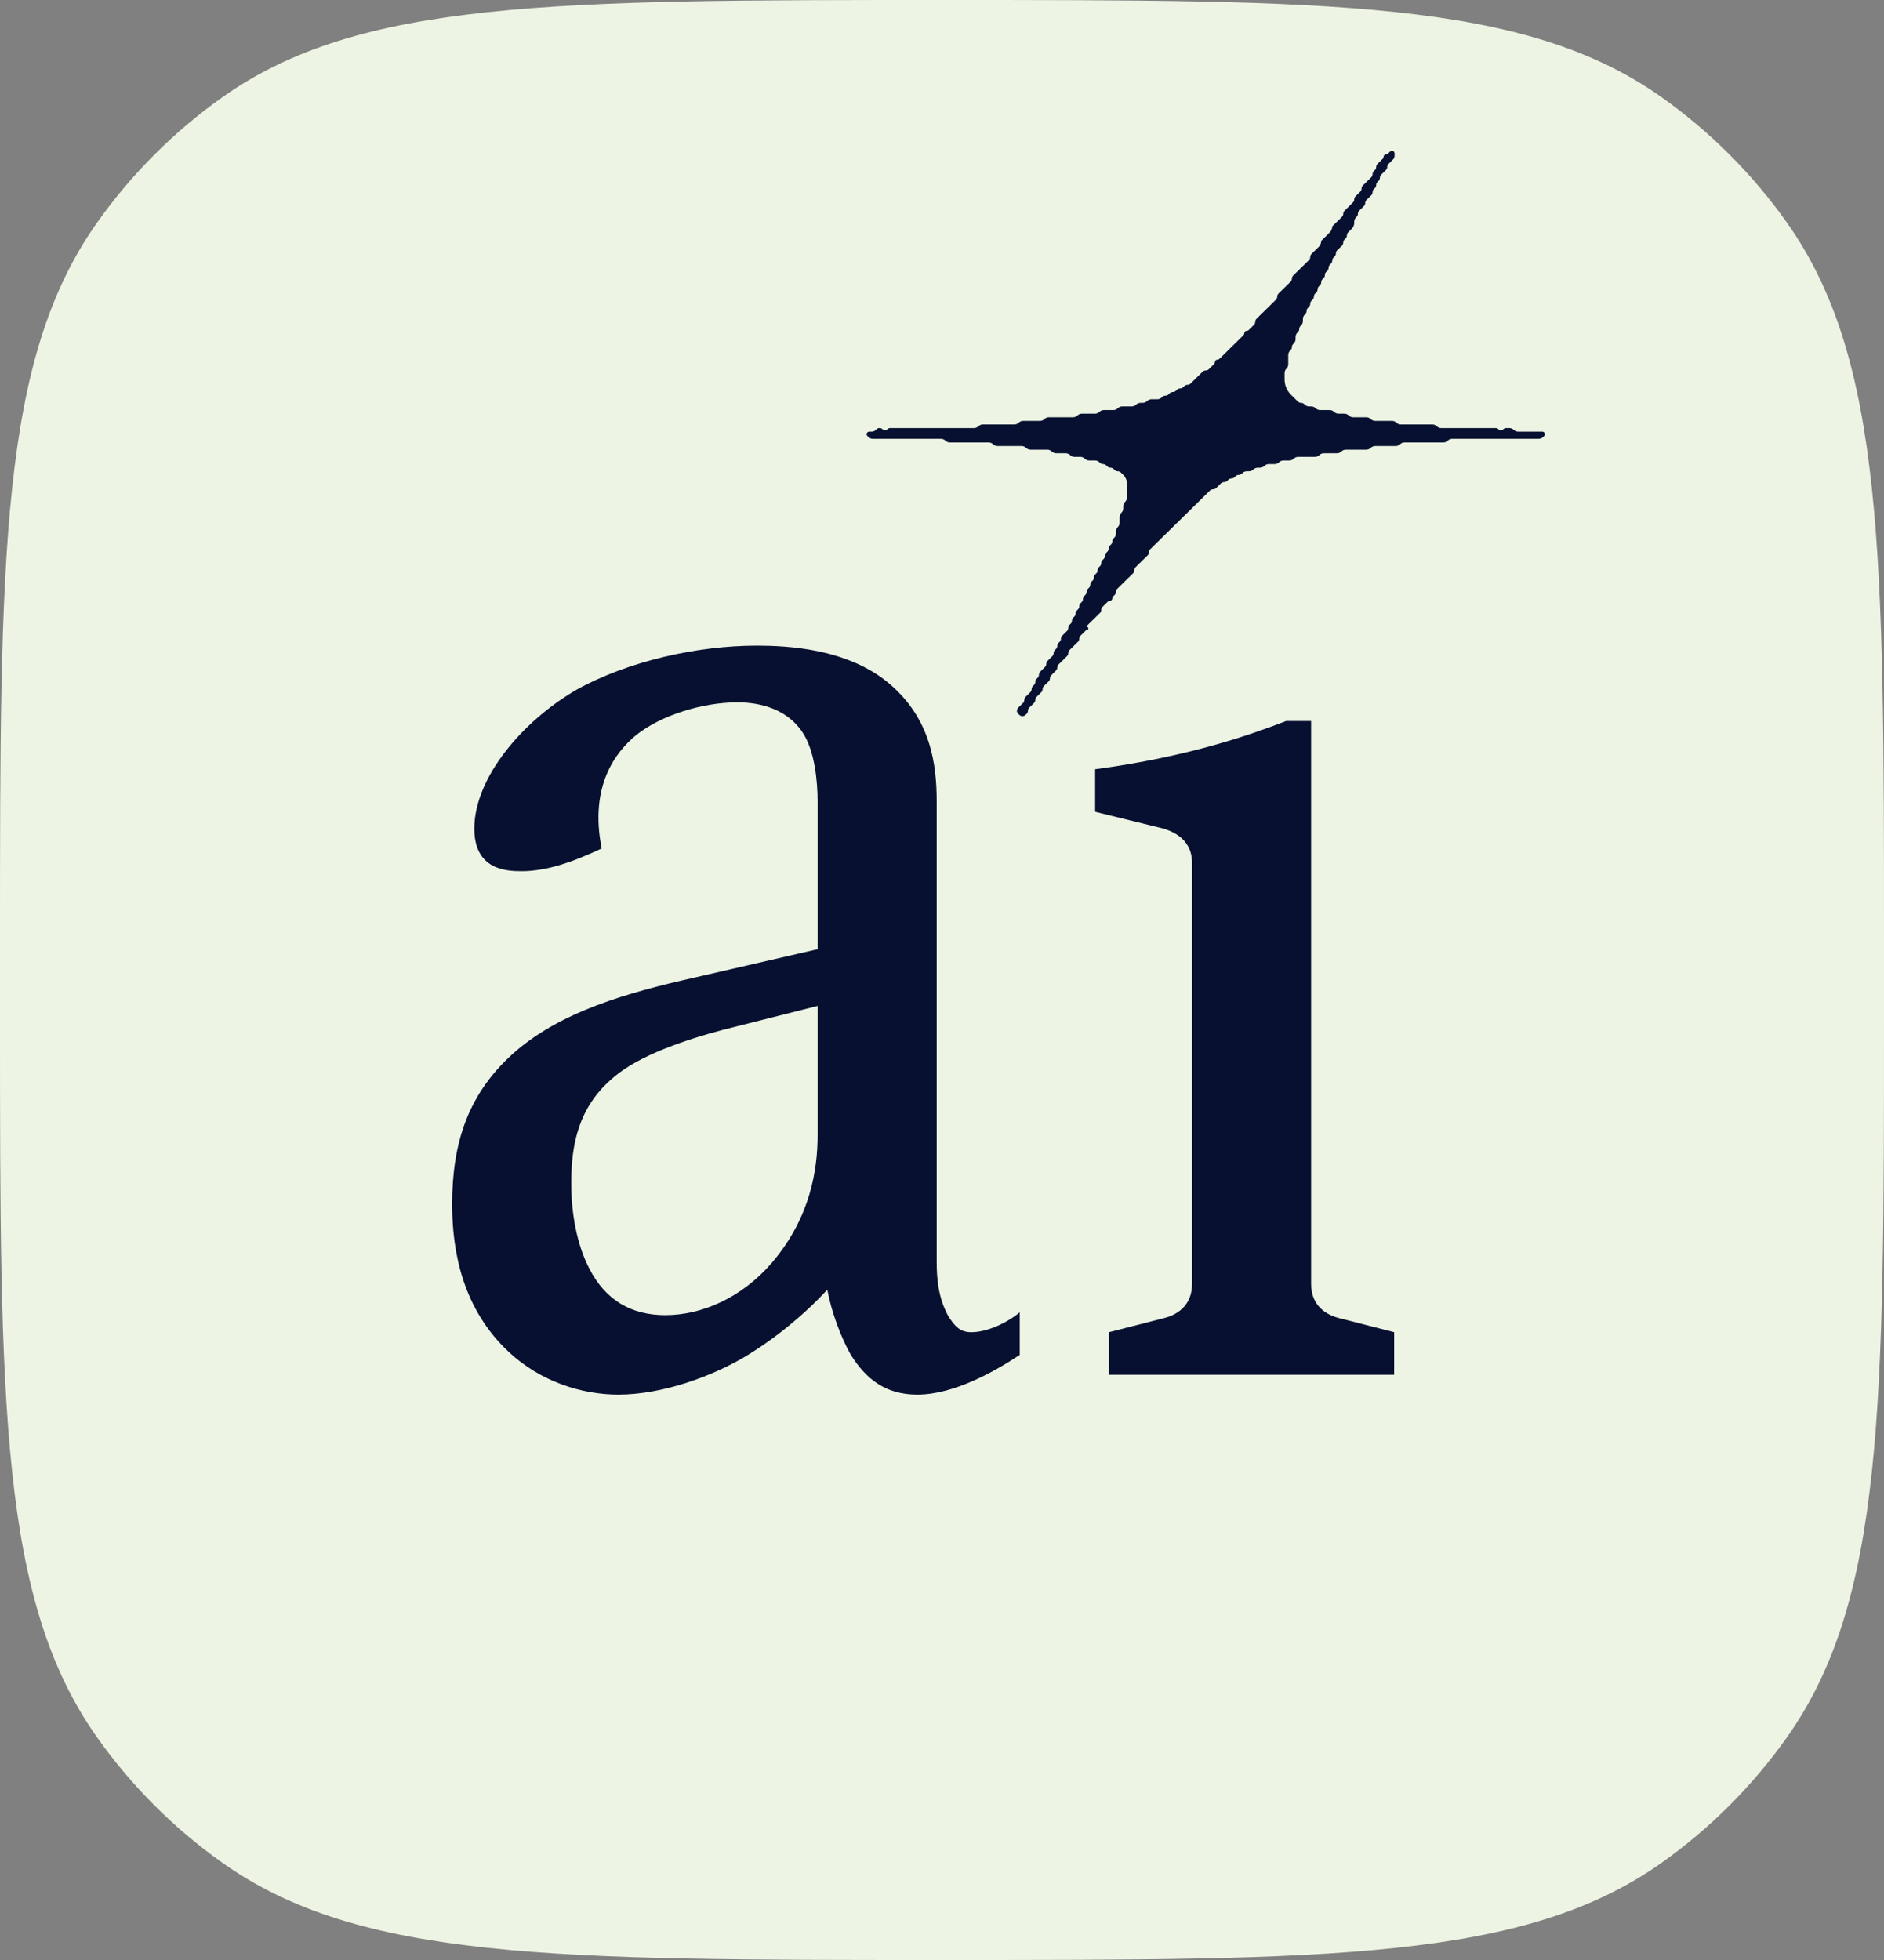
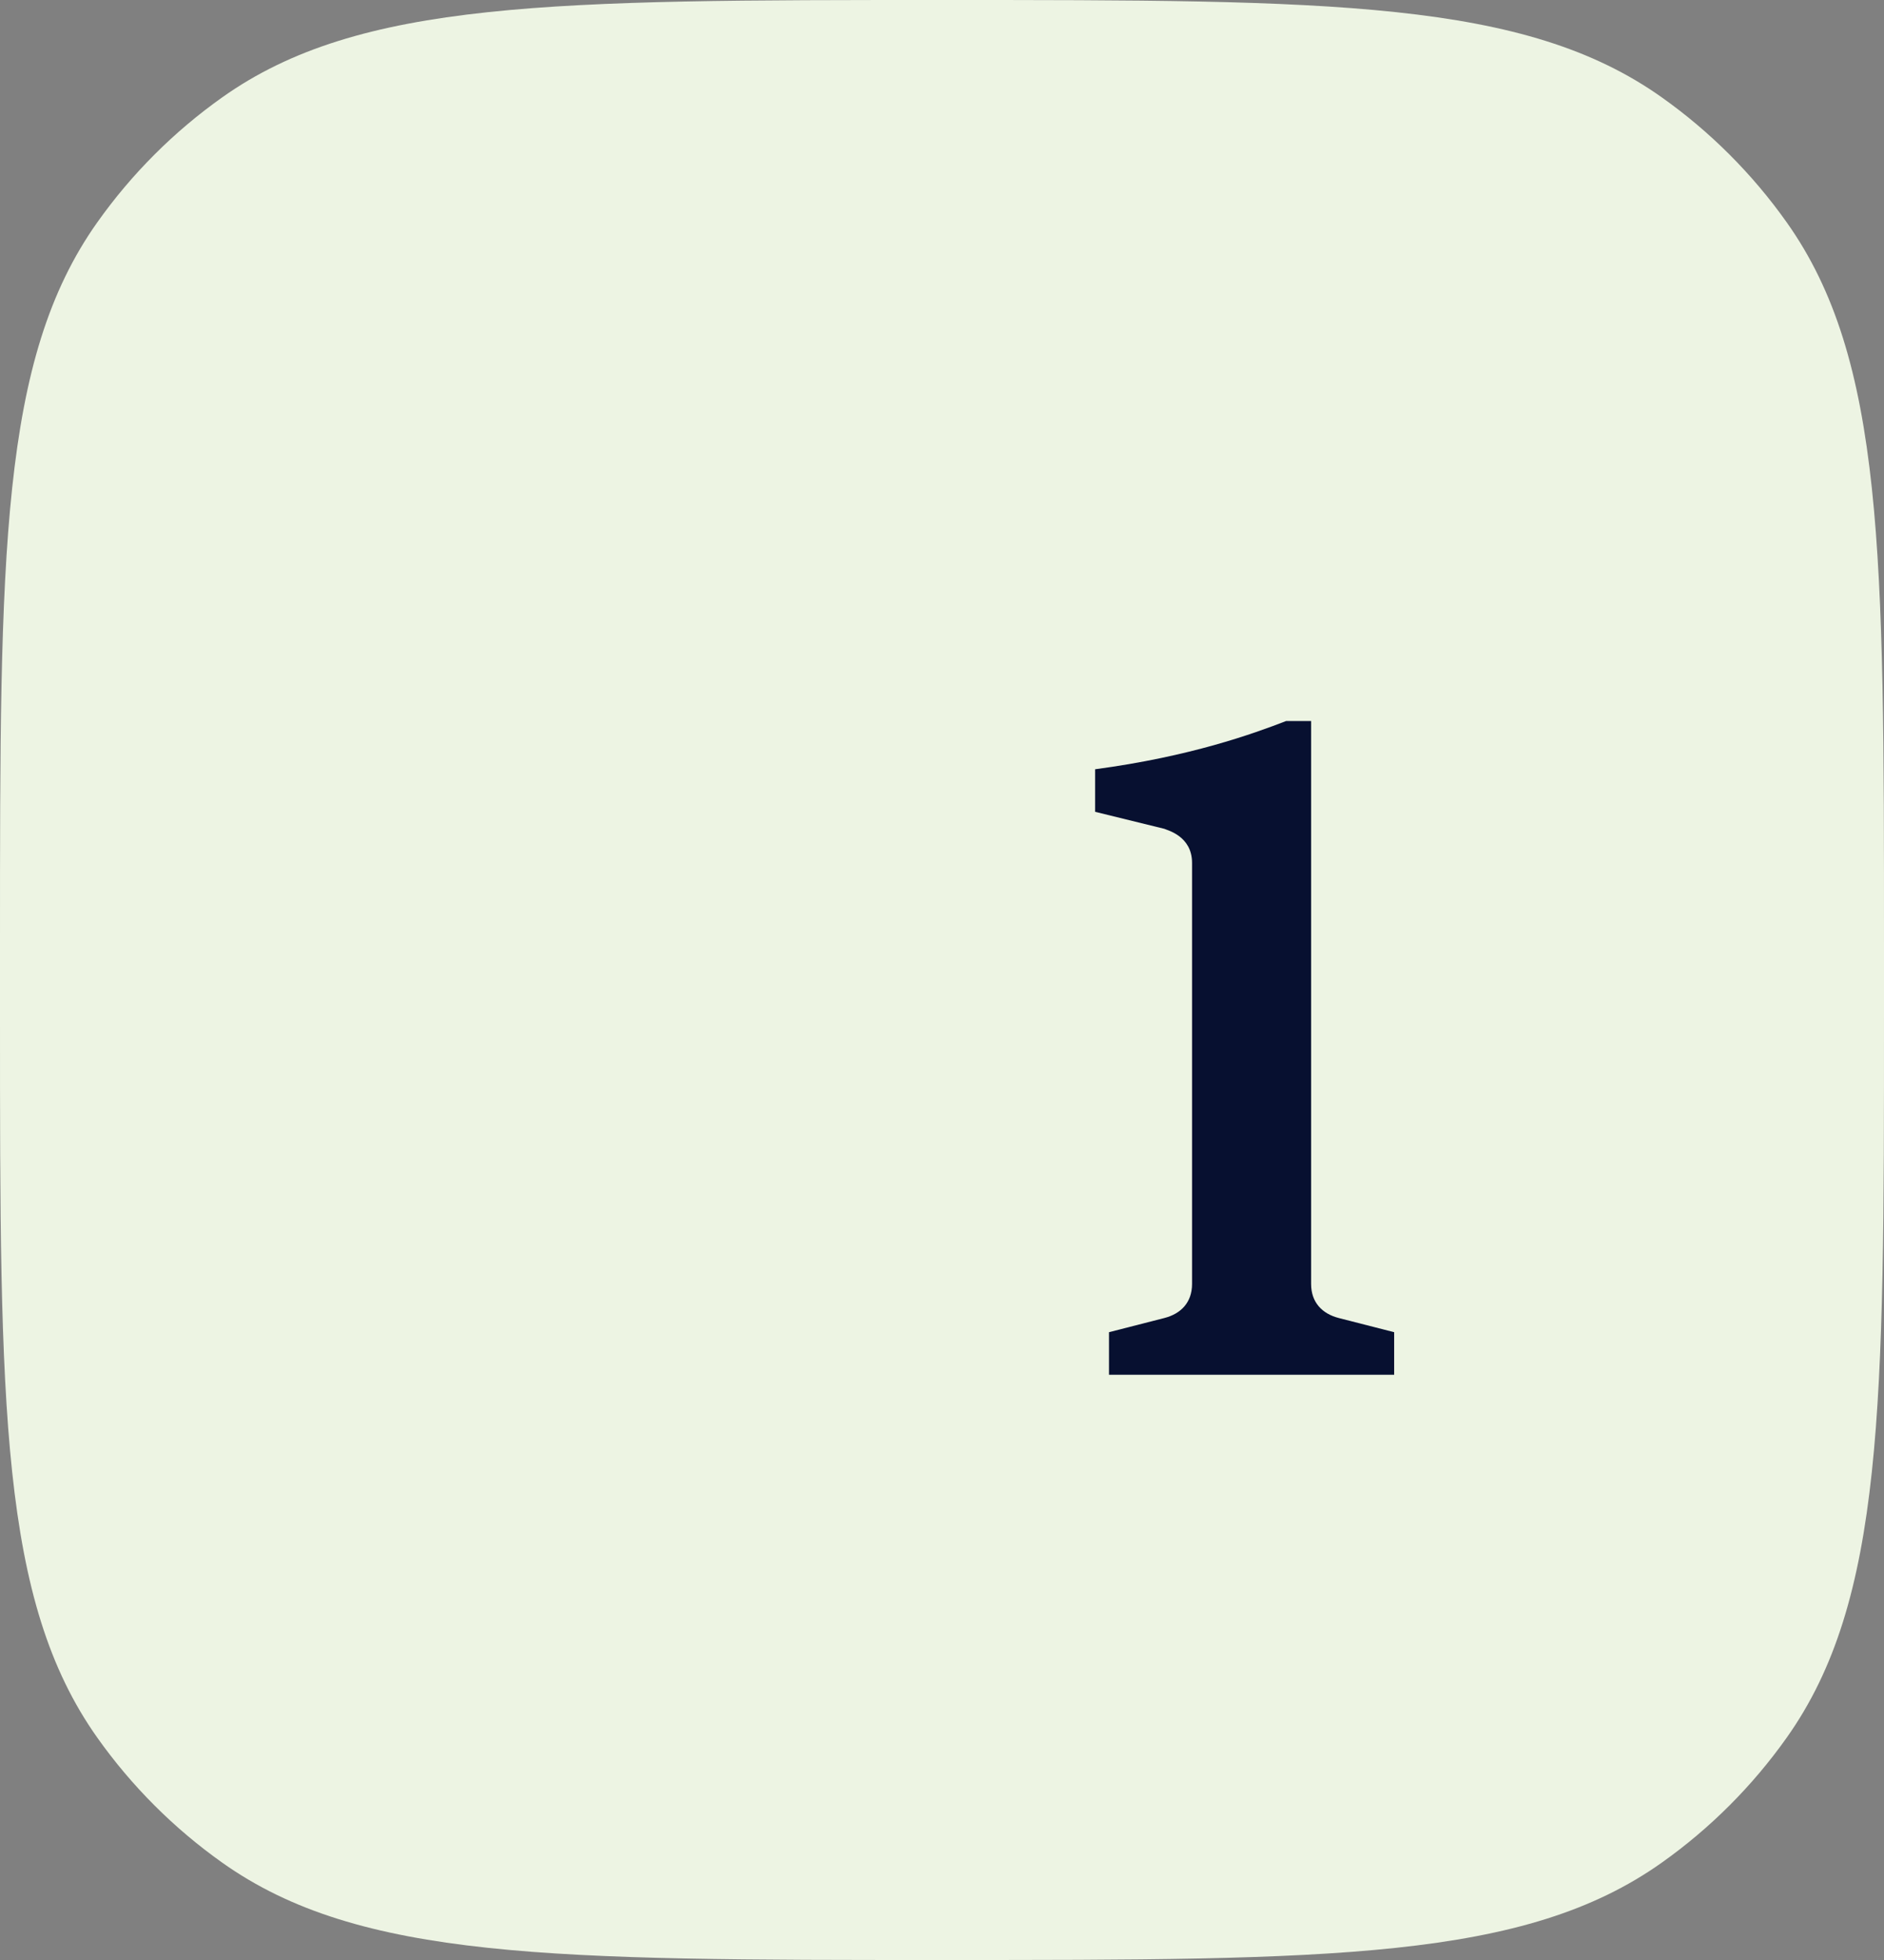
<svg xmlns="http://www.w3.org/2000/svg" width="50" height="52" viewBox="0 0 50 52" fill="none">
  <rect x="0" y="0" width="50" height="52" fill="#808080" stroke="none" />
  <path d="M0 25C0 14.692 0 9.538 2.582 5.899C3.493 4.614 4.614 3.493 5.899 2.582C9.538 0 14.692 0 25 0C35.308 0 40.462 0 44.101 2.582C45.386 3.493 46.507 4.614 47.418 5.899C50 9.538 50 14.692 50 25V27C50 37.308 50 42.462 47.418 46.101C46.507 47.386 45.386 48.507 44.101 49.418C40.462 52 35.308 52 25 52C14.692 52 9.538 52 5.899 49.418C4.614 48.507 3.493 47.386 2.582 46.101C0 42.462 0 37.308 0 27V25Z" fill="#EDF4E3" />
-   <path d="M21.699 25.183V21.269C21.699 20.742 21.626 19.914 21.295 19.425C20.817 18.71 19.972 18.634 19.568 18.634C18.65 18.634 17.548 18.973 16.886 19.5C16.335 19.952 15.637 20.855 15.968 22.511C15.16 22.887 14.498 23.113 13.837 23.113C13.433 23.113 12.588 23.075 12.588 21.984C12.588 20.629 13.874 19.124 15.306 18.296C16.666 17.543 18.503 17.129 20.083 17.129C20.891 17.129 22.508 17.204 23.61 18.145C24.712 19.086 24.859 20.29 24.859 21.269V33.462C24.859 33.914 24.895 34.403 25.153 34.892C25.336 35.194 25.483 35.344 25.777 35.344C26.181 35.344 26.696 35.118 27.063 34.817V35.946C26.439 36.36 25.336 37 24.344 37C23.499 37 22.985 36.586 22.581 35.946C22.324 35.495 22.067 34.817 21.956 34.215C21.369 34.855 20.597 35.495 19.789 35.984C18.907 36.511 17.584 37 16.409 37C15.454 37 14.351 36.661 13.506 35.871C12.294 34.742 12 33.237 12 31.957C12 30.339 12.404 28.984 13.727 27.855C14.939 26.839 16.592 26.349 18.429 25.936L21.699 25.183ZM21.699 30.113V26.688L19.164 27.328C18.172 27.591 16.96 28.005 16.299 28.57C15.343 29.36 15.16 30.376 15.16 31.392C15.16 32.183 15.306 33.011 15.637 33.651C16.078 34.516 16.776 34.892 17.658 34.892C18.613 34.892 19.678 34.441 20.487 33.5C21.515 32.296 21.699 31.016 21.699 30.113Z" fill="#071030" />
  <path d="M34.134 19.129H34.796V34.065C34.796 34.554 35.09 34.855 35.53 34.968L37 35.344V36.473H29.432V35.344L30.901 34.968C31.342 34.855 31.636 34.554 31.636 34.065V22.892C31.636 22.177 30.975 22.027 30.901 21.989L29.064 21.538V20.409C31.599 20.07 33.253 19.468 34.134 19.129Z" fill="#071030" />
-   <path d="M36.942 4C36.924 4 36.906 4.007 36.893 4.02L36.836 4.076C36.824 4.088 36.806 4.096 36.788 4.096H36.786C36.749 4.096 36.719 4.126 36.719 4.163C36.719 4.181 36.712 4.198 36.699 4.211L36.558 4.349C36.537 4.37 36.524 4.399 36.524 4.43C36.524 4.46 36.512 4.49 36.49 4.511L36.461 4.54C36.439 4.561 36.427 4.59 36.427 4.621C36.427 4.652 36.415 4.681 36.393 4.702L36.169 4.922C36.147 4.943 36.135 4.973 36.135 5.003C36.135 5.034 36.123 5.063 36.101 5.084L35.975 5.209C35.953 5.23 35.941 5.259 35.941 5.29C35.941 5.32 35.928 5.35 35.907 5.371L35.683 5.591C35.661 5.612 35.649 5.641 35.649 5.672C35.649 5.703 35.636 5.732 35.615 5.753L35.357 6.006C35.357 6.067 35.332 6.126 35.289 6.169L35.065 6.389C35.065 6.45 35.04 6.508 34.997 6.551L34.807 6.737C34.785 6.759 34.773 6.788 34.773 6.818C34.773 6.849 34.761 6.878 34.739 6.9L34.321 7.31C34.299 7.332 34.286 7.361 34.286 7.392C34.286 7.422 34.274 7.452 34.252 7.473L33.931 7.788C33.91 7.81 33.897 7.839 33.897 7.869C33.897 7.9 33.885 7.929 33.863 7.951L33.411 8.395L33.348 8.457C33.326 8.478 33.313 8.508 33.313 8.538C33.313 8.569 33.301 8.598 33.279 8.619L33.139 8.757C33.126 8.77 33.109 8.777 33.091 8.777H33.089C33.052 8.777 33.022 8.807 33.022 8.844C33.022 8.862 33.014 8.88 33.002 8.892L32.361 9.522C32.348 9.534 32.33 9.541 32.312 9.541H32.31C32.273 9.541 32.243 9.572 32.243 9.609C32.243 9.627 32.236 9.644 32.223 9.657L32.083 9.794C32.061 9.816 32.031 9.828 32 9.828C31.969 9.828 31.939 9.84 31.917 9.862L31.597 10.176C31.575 10.198 31.545 10.21 31.514 10.21C31.482 10.21 31.452 10.222 31.43 10.244L31.402 10.272C31.38 10.293 31.35 10.306 31.319 10.306C31.288 10.306 31.258 10.318 31.236 10.34L31.208 10.367C31.185 10.389 31.155 10.401 31.124 10.401C31.093 10.401 31.063 10.414 31.041 10.435L31.013 10.463C30.991 10.485 30.961 10.497 30.93 10.497C30.898 10.497 30.869 10.509 30.846 10.531L30.832 10.545C30.801 10.575 30.759 10.592 30.716 10.592H30.56C30.516 10.592 30.474 10.61 30.443 10.64C30.412 10.671 30.37 10.688 30.326 10.688H30.268C30.224 10.688 30.183 10.705 30.151 10.736C30.12 10.766 30.078 10.783 30.035 10.783H29.782C29.738 10.783 29.696 10.801 29.665 10.831C29.634 10.862 29.592 10.879 29.548 10.879H29.295C29.252 10.879 29.21 10.896 29.178 10.927C29.147 10.957 29.105 10.975 29.061 10.975H28.711C28.668 10.975 28.626 10.992 28.595 11.022C28.563 11.053 28.521 11.07 28.478 11.07H27.836C27.792 11.07 27.75 11.087 27.719 11.118C27.688 11.149 27.646 11.166 27.602 11.166H27.155C27.111 11.166 27.069 11.183 27.038 11.213C27.007 11.244 26.965 11.261 26.921 11.261H26.084C26.041 11.261 25.999 11.278 25.968 11.309C25.936 11.339 25.894 11.357 25.851 11.357H23.624C23.598 11.357 23.573 11.367 23.555 11.385C23.517 11.422 23.456 11.422 23.418 11.385C23.399 11.367 23.375 11.357 23.349 11.357H23.34C23.309 11.357 23.279 11.369 23.257 11.391L23.235 11.413C23.209 11.438 23.174 11.452 23.138 11.452H23.067C23.03 11.452 23 11.482 23 11.52C23 11.538 23.007 11.555 23.02 11.568L23.049 11.596C23.08 11.626 23.122 11.643 23.165 11.643H24.975C25.019 11.643 25.061 11.661 25.092 11.691C25.123 11.722 25.165 11.739 25.209 11.739H26.24C26.284 11.739 26.326 11.756 26.357 11.787C26.388 11.817 26.43 11.834 26.474 11.834H27.116C27.159 11.834 27.201 11.851 27.232 11.882C27.264 11.913 27.306 11.93 27.349 11.93H27.797C27.84 11.93 27.882 11.947 27.913 11.978C27.945 12.008 27.987 12.025 28.03 12.025H28.283C28.327 12.025 28.369 12.043 28.4 12.073C28.431 12.104 28.473 12.121 28.517 12.121H28.672C28.716 12.121 28.758 12.138 28.789 12.169C28.82 12.199 28.862 12.217 28.906 12.217H29.061C29.105 12.217 29.147 12.234 29.178 12.264L29.192 12.278C29.215 12.3 29.244 12.312 29.276 12.312C29.307 12.312 29.337 12.324 29.359 12.346L29.387 12.374C29.409 12.395 29.439 12.408 29.47 12.408C29.501 12.408 29.531 12.42 29.554 12.442L29.581 12.469C29.604 12.491 29.634 12.503 29.665 12.503C29.696 12.503 29.726 12.515 29.748 12.537L29.81 12.598C29.873 12.659 29.908 12.744 29.908 12.832V13.199C29.908 13.243 29.891 13.285 29.86 13.315C29.828 13.346 29.811 13.388 29.811 13.431V13.486C29.811 13.53 29.793 13.571 29.762 13.602C29.731 13.633 29.713 13.674 29.713 13.718V13.868C29.713 13.912 29.696 13.954 29.665 13.984C29.634 14.015 29.616 14.056 29.616 14.1V14.155C29.616 14.198 29.599 14.24 29.568 14.271L29.553 14.285C29.531 14.306 29.519 14.336 29.519 14.366C29.519 14.397 29.507 14.426 29.485 14.447L29.456 14.476C29.434 14.498 29.422 14.527 29.422 14.557C29.422 14.588 29.409 14.617 29.387 14.639L29.358 14.667C29.337 14.689 29.324 14.718 29.324 14.748C29.324 14.779 29.312 14.808 29.29 14.83L29.261 14.858C29.239 14.88 29.227 14.909 29.227 14.94C29.227 14.97 29.215 14.999 29.193 15.021L29.164 15.049C29.142 15.071 29.13 15.1 29.13 15.131C29.13 15.161 29.117 15.19 29.096 15.212L29.067 15.24C29.045 15.262 29.032 15.291 29.032 15.322C29.032 15.352 29.02 15.382 28.998 15.403L28.969 15.431C28.947 15.453 28.935 15.482 28.935 15.513C28.935 15.543 28.923 15.573 28.901 15.594L28.872 15.623C28.85 15.644 28.838 15.673 28.838 15.704C28.838 15.734 28.826 15.764 28.804 15.785L28.775 15.814C28.753 15.835 28.741 15.864 28.741 15.895C28.741 15.925 28.728 15.955 28.706 15.976L28.677 16.005C28.655 16.026 28.643 16.055 28.643 16.086C28.643 16.116 28.631 16.146 28.609 16.167L28.58 16.196C28.558 16.217 28.546 16.247 28.546 16.277C28.546 16.308 28.534 16.337 28.512 16.358L28.483 16.387C28.461 16.408 28.449 16.438 28.449 16.468C28.449 16.499 28.436 16.528 28.415 16.549L28.385 16.578C28.364 16.599 28.351 16.629 28.351 16.659C28.351 16.69 28.339 16.719 28.317 16.741L28.191 16.865C28.169 16.886 28.157 16.915 28.157 16.946C28.157 16.976 28.145 17.006 28.123 17.027L28.093 17.056C28.072 17.077 28.059 17.106 28.059 17.137C28.059 17.168 28.047 17.197 28.025 17.218L27.996 17.247C27.974 17.268 27.962 17.297 27.962 17.328C27.962 17.359 27.95 17.388 27.928 17.409L27.802 17.533C27.78 17.555 27.768 17.584 27.768 17.615C27.768 17.645 27.755 17.674 27.733 17.696L27.607 17.82C27.585 17.841 27.573 17.871 27.573 17.901C27.573 17.932 27.561 17.961 27.539 17.983L27.51 18.011C27.488 18.032 27.476 18.062 27.476 18.092C27.476 18.123 27.463 18.152 27.442 18.174L27.413 18.202C27.391 18.224 27.378 18.253 27.378 18.283C27.378 18.314 27.366 18.343 27.344 18.365L27.218 18.489C27.196 18.51 27.184 18.54 27.184 18.57C27.184 18.601 27.172 18.63 27.15 18.651L27.023 18.775C27.002 18.797 26.989 18.826 26.989 18.857C26.989 18.887 27.002 18.916 27.023 18.938L27.052 18.966C27.074 18.988 27.104 19 27.135 19C27.166 19 27.196 18.988 27.218 18.966L27.247 18.938C27.269 18.916 27.281 18.887 27.281 18.857C27.281 18.826 27.293 18.797 27.315 18.775L27.442 18.651C27.463 18.63 27.476 18.601 27.476 18.57C27.476 18.54 27.488 18.51 27.51 18.489L27.636 18.365C27.658 18.343 27.67 18.314 27.67 18.283C27.67 18.253 27.683 18.224 27.704 18.202L27.831 18.078C27.853 18.057 27.865 18.027 27.865 17.997C27.865 17.966 27.877 17.937 27.899 17.916L28.025 17.791C28.047 17.77 28.059 17.741 28.059 17.71C28.059 17.68 28.072 17.65 28.093 17.629L28.317 17.409C28.339 17.388 28.351 17.359 28.351 17.328C28.351 17.297 28.364 17.268 28.385 17.247L28.609 17.027C28.631 17.006 28.643 16.976 28.643 16.946C28.643 16.915 28.655 16.886 28.677 16.865L28.828 16.717C28.834 16.71 28.843 16.707 28.852 16.707C28.882 16.707 28.897 16.67 28.876 16.649L28.866 16.64C28.851 16.624 28.851 16.599 28.866 16.583L29.032 16.42L29.193 16.263C29.215 16.241 29.227 16.212 29.227 16.181C29.227 16.151 29.239 16.122 29.261 16.1L29.401 15.963C29.414 15.95 29.432 15.943 29.45 15.943H29.452C29.489 15.943 29.519 15.912 29.519 15.875C29.519 15.857 29.526 15.84 29.539 15.827L29.582 15.785C29.604 15.764 29.616 15.734 29.616 15.704C29.616 15.673 29.628 15.644 29.65 15.623L30.069 15.212C30.09 15.19 30.103 15.161 30.103 15.131C30.103 15.1 30.115 15.071 30.137 15.049L30.458 14.734C30.48 14.713 30.492 14.683 30.492 14.653C30.492 14.622 30.504 14.593 30.526 14.572L32.111 13.015C32.133 12.993 32.163 12.981 32.195 12.981C32.226 12.981 32.256 12.969 32.278 12.947L32.403 12.824C32.425 12.802 32.455 12.79 32.486 12.79C32.518 12.79 32.548 12.778 32.57 12.756L32.598 12.728C32.62 12.707 32.65 12.694 32.681 12.694C32.712 12.694 32.742 12.682 32.764 12.66L32.792 12.633C32.815 12.611 32.844 12.599 32.876 12.599C32.907 12.599 32.937 12.586 32.959 12.565L32.973 12.551C33.004 12.52 33.046 12.503 33.09 12.503H33.148C33.192 12.503 33.234 12.486 33.265 12.455C33.296 12.425 33.338 12.408 33.382 12.408H33.44C33.484 12.408 33.526 12.39 33.557 12.36C33.588 12.329 33.63 12.312 33.674 12.312H33.829C33.873 12.312 33.915 12.295 33.946 12.264C33.977 12.234 34.019 12.217 34.063 12.217H34.218C34.262 12.217 34.304 12.199 34.335 12.169C34.366 12.138 34.408 12.121 34.452 12.121H34.899C34.943 12.121 34.985 12.104 35.016 12.073C35.047 12.043 35.089 12.025 35.133 12.025H35.483C35.527 12.025 35.569 12.008 35.6 11.978C35.631 11.947 35.673 11.93 35.717 11.93H36.261C36.305 11.93 36.347 11.913 36.378 11.882C36.41 11.851 36.452 11.834 36.495 11.834H37.04C37.084 11.834 37.126 11.817 37.157 11.787C37.188 11.756 37.23 11.739 37.274 11.739H38.305C38.349 11.739 38.39 11.722 38.422 11.691C38.453 11.661 38.495 11.643 38.538 11.643H40.835C40.879 11.643 40.92 11.626 40.951 11.596L40.98 11.568C40.993 11.555 41 11.538 41 11.52C41 11.482 40.97 11.452 40.933 11.452H40.29C40.246 11.452 40.204 11.435 40.173 11.405C40.142 11.374 40.1 11.357 40.056 11.357H39.97C39.944 11.357 39.919 11.367 39.901 11.385C39.863 11.422 39.802 11.422 39.764 11.385C39.745 11.367 39.721 11.357 39.695 11.357H38.247C38.203 11.357 38.161 11.339 38.13 11.309C38.099 11.278 38.057 11.261 38.013 11.261H37.176C37.133 11.261 37.091 11.244 37.059 11.213C37.028 11.183 36.986 11.166 36.943 11.166H36.495C36.452 11.166 36.41 11.149 36.378 11.118C36.347 11.087 36.305 11.07 36.261 11.07H35.911C35.868 11.07 35.826 11.053 35.795 11.022C35.763 10.992 35.721 10.975 35.678 10.975H35.522C35.478 10.975 35.437 10.957 35.405 10.927C35.374 10.896 35.332 10.879 35.289 10.879H35.036C34.992 10.879 34.95 10.862 34.919 10.831C34.888 10.801 34.846 10.783 34.802 10.783H34.744C34.7 10.783 34.658 10.766 34.627 10.736L34.613 10.722C34.591 10.7 34.561 10.688 34.53 10.688C34.498 10.688 34.469 10.676 34.446 10.654L34.262 10.473C34.153 10.366 34.092 10.22 34.092 10.067V9.896C34.092 9.853 34.109 9.811 34.141 9.78C34.172 9.75 34.189 9.708 34.189 9.664V9.418C34.189 9.375 34.207 9.333 34.238 9.303L34.252 9.288C34.274 9.267 34.286 9.238 34.286 9.207C34.286 9.176 34.299 9.147 34.321 9.126L34.335 9.111C34.366 9.081 34.384 9.039 34.384 8.996V8.941C34.384 8.897 34.401 8.855 34.432 8.825L34.447 8.811C34.469 8.789 34.481 8.76 34.481 8.729C34.481 8.699 34.493 8.669 34.515 8.648L34.53 8.634C34.561 8.603 34.578 8.561 34.578 8.518V8.463C34.578 8.419 34.596 8.378 34.627 8.347L34.642 8.333C34.663 8.311 34.676 8.282 34.676 8.252C34.676 8.221 34.688 8.192 34.71 8.17L34.739 8.142C34.761 8.12 34.773 8.091 34.773 8.061C34.773 8.03 34.785 8.001 34.807 7.979L34.836 7.951C34.858 7.929 34.87 7.9 34.87 7.869C34.87 7.839 34.883 7.81 34.904 7.788L34.934 7.76C34.955 7.738 34.968 7.709 34.968 7.678C34.968 7.648 34.98 7.619 35.002 7.597L35.031 7.569C35.053 7.547 35.065 7.518 35.065 7.487C35.065 7.457 35.077 7.427 35.099 7.406L35.128 7.377C35.15 7.356 35.162 7.327 35.162 7.296C35.162 7.266 35.174 7.236 35.196 7.215L35.225 7.186C35.247 7.165 35.26 7.136 35.26 7.105C35.26 7.075 35.272 7.045 35.294 7.024L35.323 6.995C35.344 6.974 35.357 6.945 35.357 6.914C35.357 6.883 35.369 6.854 35.391 6.833L35.42 6.804C35.442 6.783 35.454 6.753 35.454 6.723C35.454 6.692 35.466 6.663 35.488 6.642L35.615 6.518C35.636 6.496 35.649 6.467 35.649 6.436C35.649 6.406 35.661 6.376 35.683 6.355L35.712 6.326C35.734 6.305 35.746 6.276 35.746 6.245C35.746 6.215 35.758 6.185 35.78 6.164L35.872 6.073C35.916 6.03 35.941 5.972 35.941 5.911V5.883C35.941 5.84 35.958 5.798 35.989 5.768L36.004 5.753C36.026 5.732 36.038 5.703 36.038 5.672C36.038 5.641 36.05 5.612 36.072 5.591L36.198 5.467C36.22 5.445 36.232 5.416 36.232 5.385C36.232 5.355 36.245 5.326 36.267 5.304L36.393 5.18C36.415 5.159 36.427 5.129 36.427 5.099C36.427 5.068 36.439 5.039 36.461 5.017L36.49 4.989C36.512 4.967 36.524 4.938 36.524 4.908C36.524 4.877 36.537 4.848 36.558 4.826L36.587 4.798C36.609 4.776 36.622 4.747 36.622 4.717C36.622 4.686 36.634 4.657 36.656 4.635L36.782 4.511C36.804 4.49 36.816 4.46 36.816 4.43C36.816 4.399 36.828 4.37 36.85 4.349L36.971 4.231C36.996 4.205 37.011 4.171 37.011 4.135V4.069C37.011 4.031 36.98 4 36.942 4Z" fill="#071030" />
</svg>